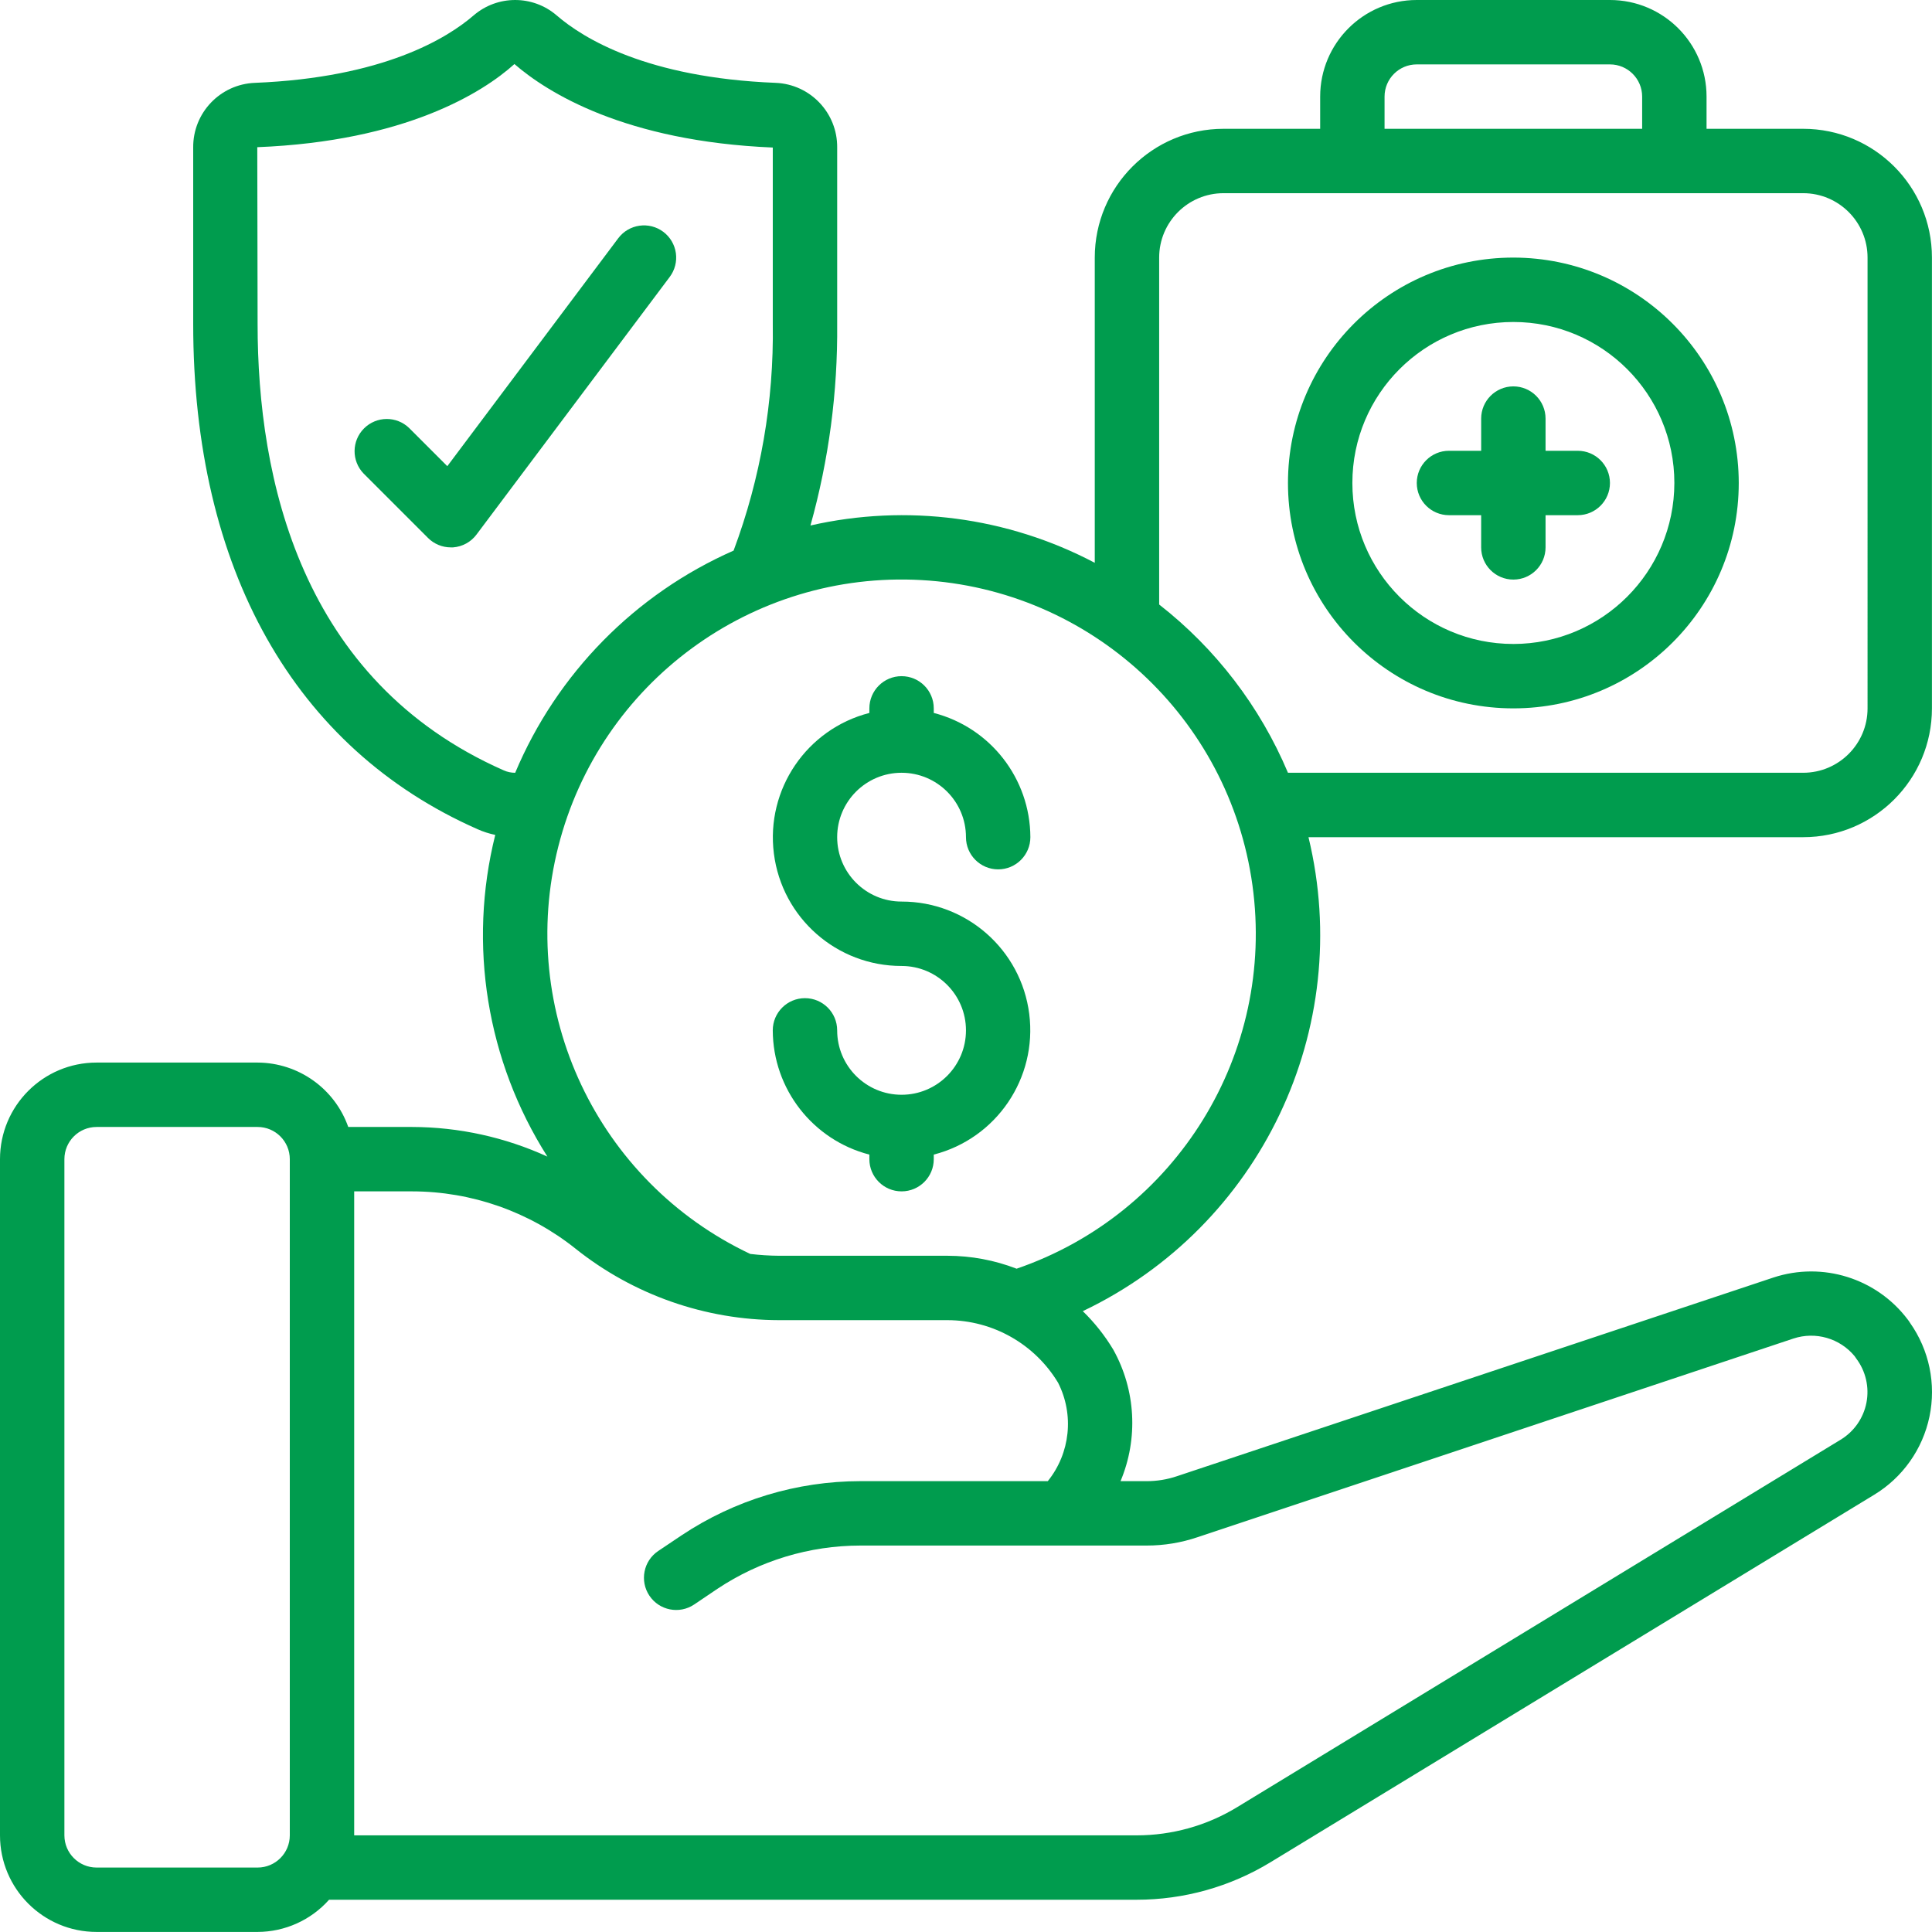
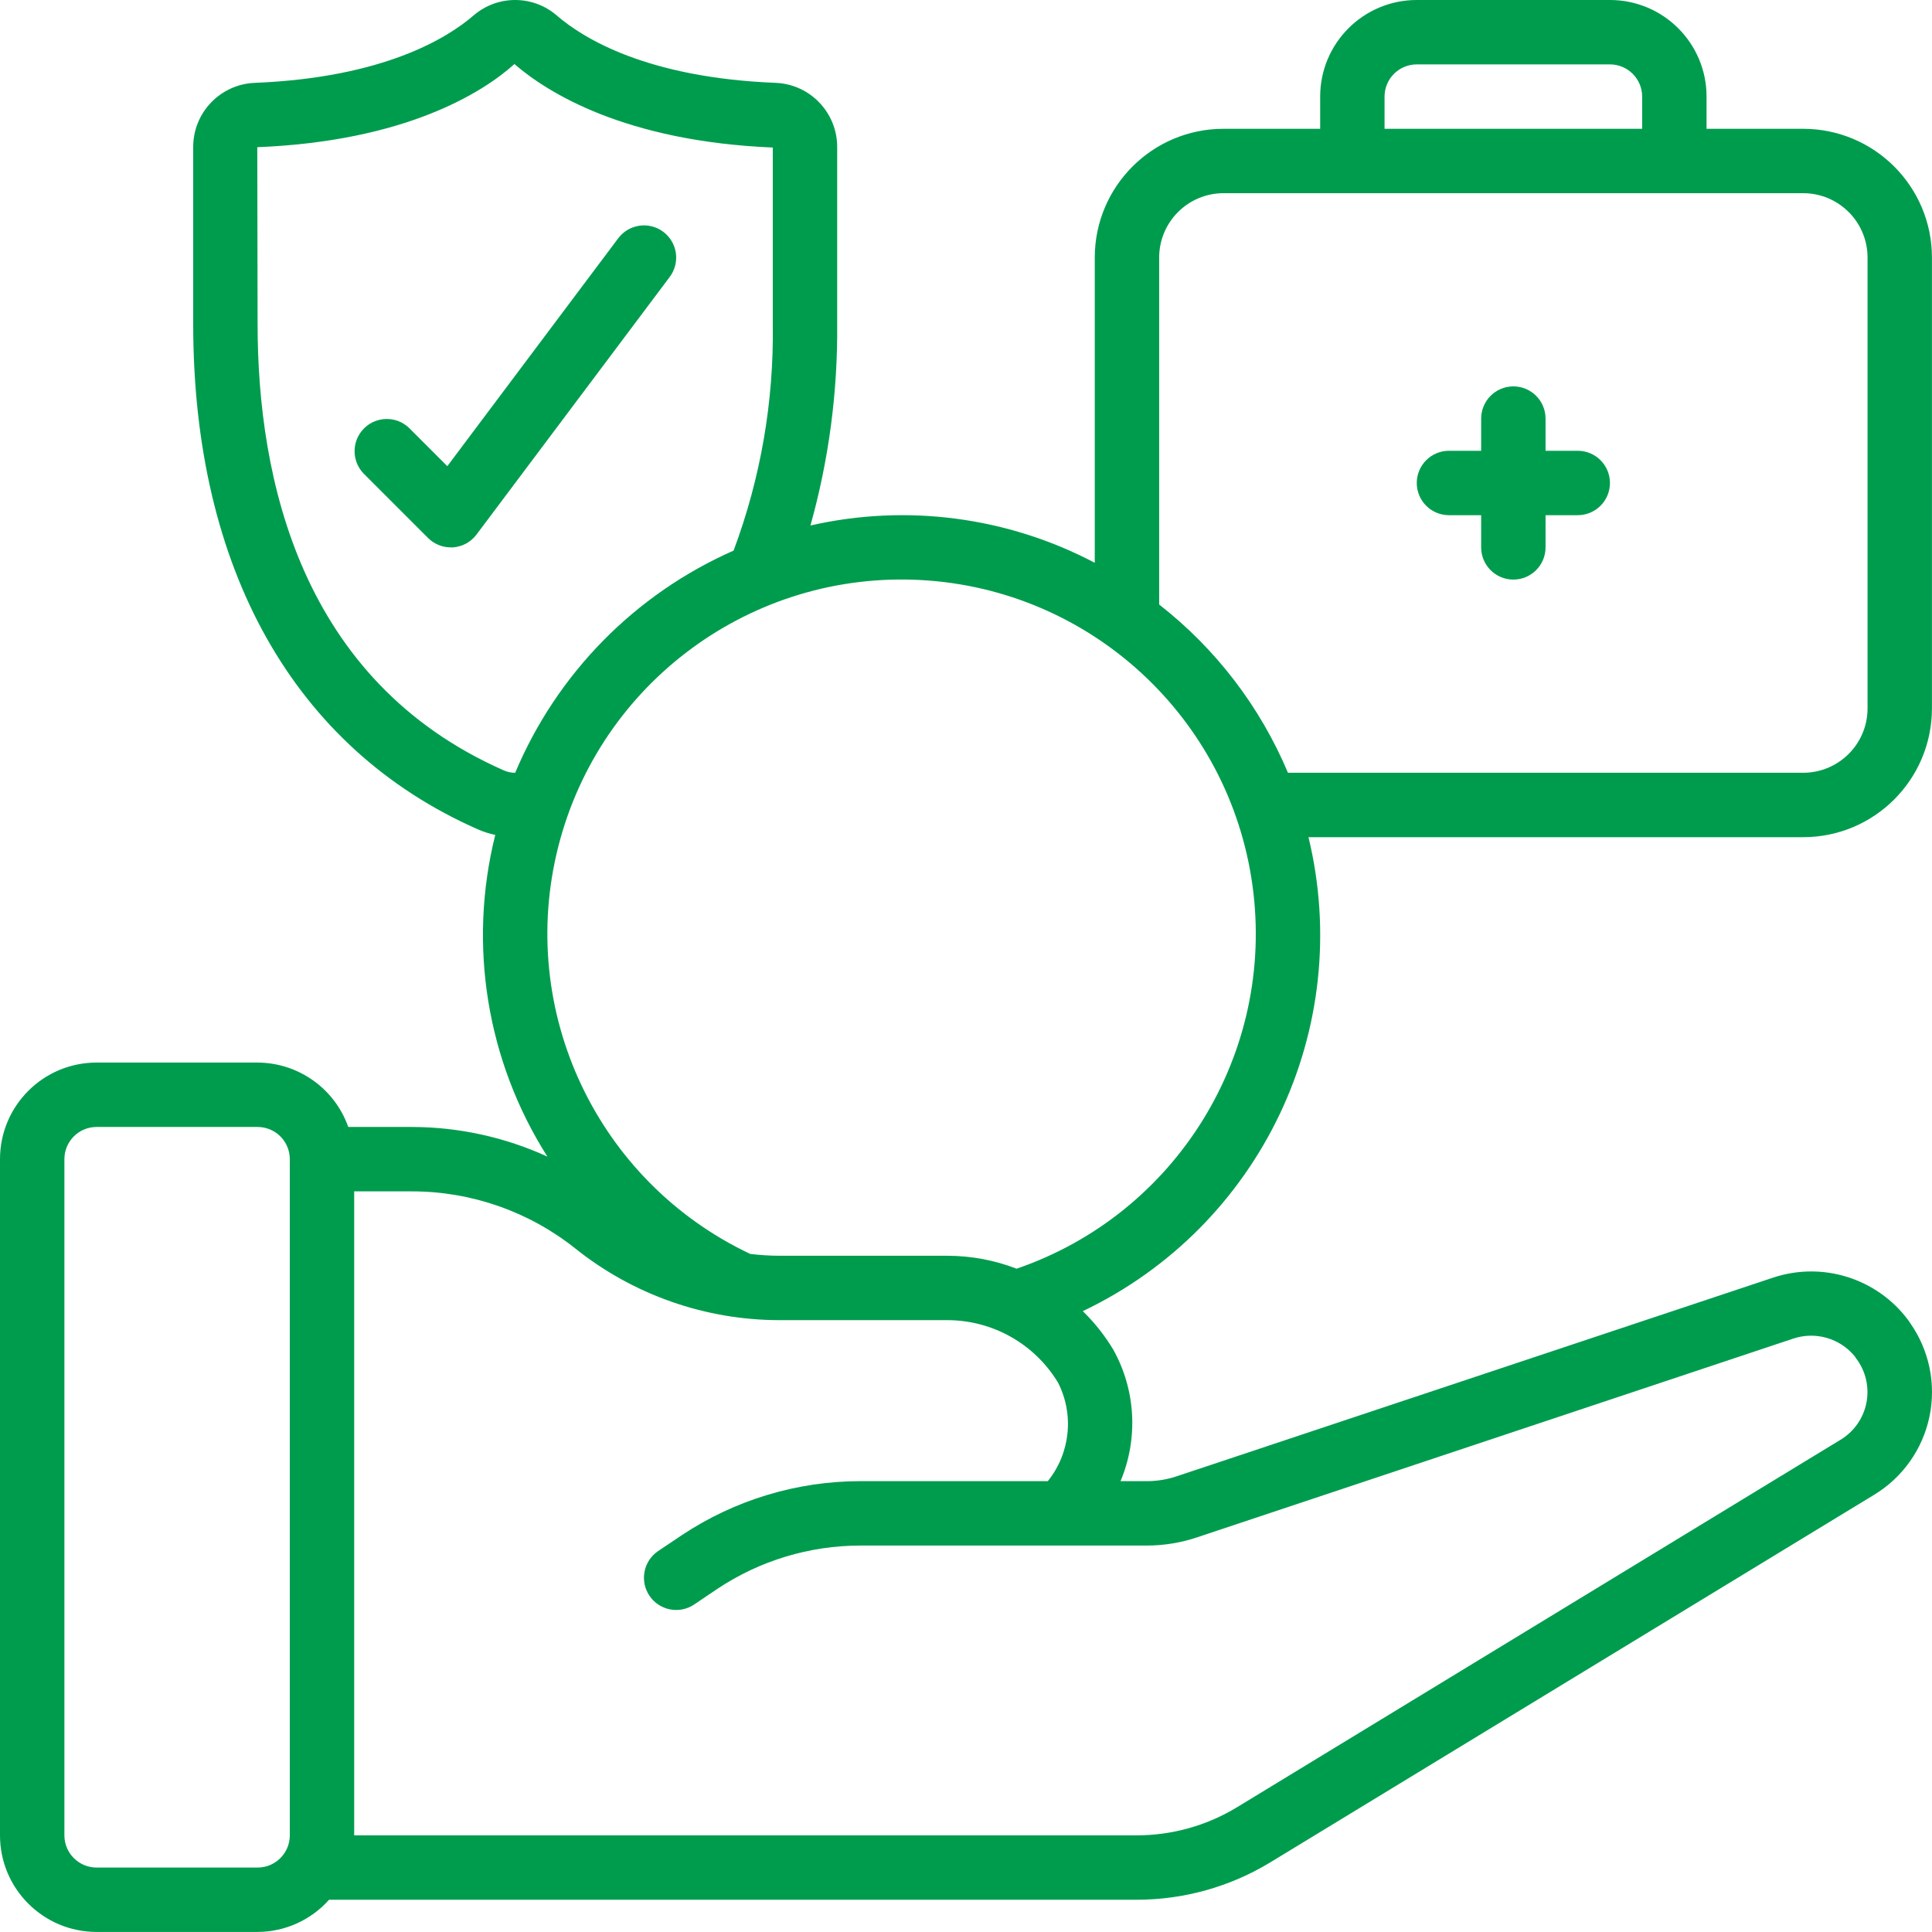
<svg xmlns="http://www.w3.org/2000/svg" width="120" height="120" viewBox="0 0 120 120" fill="none">
-   <path d="M93.997 15.999C86.266 15.999 79.998 22.267 79.998 29.999s6.268 13.999 13.999 13.999c7.732.0 14-6.268 14-13.999C107.988 22.271 101.725 16.008 93.997 15.999zm0 23.999C88.475 39.999 83.998 35.522 83.998 29.999c0-5.523 4.477-10 10-10 5.523.0 10 4.477 10 10C103.99 35.519 99.517 39.992 93.997 39.999z" fill="#009c4e" />
  <path d="M97.997 27.999H95.997V25.999C95.997 24.895 95.102 23.999 93.997 23.999 92.893 23.999 91.998 24.895 91.998 25.999V27.999H89.997C88.893 27.999 87.998 28.895 87.998 29.999c0 1.105.895 2 2 2H91.997v2c0 1.105.895 2 2 2C95.102 35.998 95.997 35.103 95.997 33.999V31.999h2C99.101 31.999 99.997 31.103 99.997 29.999 99.997 28.894 99.102 27.999 97.997 27.999z" fill="#009c4e" />
  <path d="M111.997 8h-6V6C105.997 2.686 103.311.0 99.997.0H87.998C84.684.0 81.998 2.686 81.998 6V8H75.998C71.58 8 67.998 11.581 67.998 15.999V34.957C62.577 32.101 56.313 31.279 50.339 32.639c1.139-4.073 1.698-8.287 1.66-12.516V9.164C52.019 7.013 50.328 5.234 48.179 5.146 40.179 4.828 36.219 2.382 34.563.946c-1.478-1.261-3.654-1.261-5.132.0-1.652 1.43-5.62 3.876-13.6 4.2C13.678 5.229 11.981 7.009 12 9.164V20.123c0 15.212 6.278 26.357 17.663 31.381C30.015 51.661 30.384 51.779 30.761 51.858 29.058 58.681 30.228 65.903 33.999 71.838 31.362 70.632 28.498 70.005 25.599 69.998H21.631c-.844-2.389-3.098-3.989-5.632-4H6C2.686 65.998.0 68.684.0 71.998V113.996c0 3.314 2.686 6 6 6H16C17.696 119.991 19.311 119.264 20.439 117.996H70.598C73.533 117.998 76.411 117.191 78.918 115.664L116.397 92.849C118.169 91.779 119.417 90.02 119.842 87.993 120.266 85.967 119.829 83.855 118.635 82.164 118.594 82.094 118.548 82.027 118.497 81.964 116.561 79.394 113.204 78.343 110.149 79.35L73.114 91.686C72.504 91.893 71.863 91.998 71.218 91.998H69.598C70.711 89.349 70.545 86.335 69.146 83.826 68.621 82.952 67.985 82.149 67.254 81.438c11.046-5.263 16.895-17.546 14.018-29.439H111.997C116.415 51.999 119.996 48.417 119.996 43.999V15.999C119.996 11.581 116.415 8 111.997 8zM85.997 6C85.997 4.895 86.893 4 87.997 4H99.997c1.104.0 2.0.896 2 2V7.999H85.997L85.997 6zM31.287 47.848C18.651 42.275 16 29.695 16 20.123L15.98 9.142c9.2-.366 14.019-3.4 15.972-5.164 2.048 1.772 6.86 4.798 16.047 5.186V20.123C48.071 24.926 47.246 29.7 45.565 34.199 39.445 36.895 34.59 41.834 31.999 47.999 31.754 48 31.511 47.949 31.287 47.848zM16 115.997H6c-1.105.0-2-.896-2-2V71.998C4 70.893 4.895 69.998 6 69.998H16c1.105.0 2.0.896 2 2V113.997c0 1.104-.895 2-2 2zM53.44 91.997C49.492 91.999 45.632 93.168 42.345 95.355L40.883 96.335C39.965 96.951 39.721 98.195 40.337 99.113 40.953 100.031 42.197 100.275 43.115 99.659L44.562 98.683C47.193 96.933 50.281 95.999 53.44 95.997H71.218C72.297 95.998 73.369 95.822 74.391 95.475L111.396 83.138C112.768 82.686 114.277 83.122 115.196 84.236 115.226 84.286 115.26 84.332 115.294 84.38 115.885 85.163 116.115 86.16 115.928 87.123 115.741 88.086 115.154 88.925 114.312 89.43L76.837 112.249C74.957 113.393 72.799 113.998 70.597 113.997H21.999V73.998h3.6C29.289 74.002 32.868 75.258 35.751 77.56 39.344 80.426 43.802 81.99 48.399 81.997H58.86C61.668 82.005 64.268 83.477 65.718 85.881 66.728 87.868 66.478 90.262 65.08 91.997H53.44zm9.692-13.2C61.77 78.272 60.324 78.001 58.864 77.998H48.399C47.797 77.994 47.196 77.956 46.599 77.884c-9.515-4.497-14.512-15.103-11.922-25.303 2.59-10.2 12.04-17.138 22.548-16.552C67.732 36.615 76.353 44.561 77.792 54.986 79.231 65.41 73.086 75.395 63.13 78.806L63.132 78.798zm52.865-34.799c0 2.209-1.791 4-4 4H79.998C78.267 43.889 75.513 40.291 71.998 37.547V15.999c0-2.209 1.791-4 4-4H111.997c2.209.0 4 1.791 4 4V43.999z" fill="#009c4e" />
  <path d="M41.199 14.399C40.315 13.737 39.062 13.916 38.399 14.799L27.783 28.955l-2.37-2.37C24.629 25.827 23.381 25.838 22.61 26.61 21.838 27.381 21.827 28.628 22.585 29.413l4 4C26.96 33.788 27.469 33.999 27.999 33.999H28.141C28.72 33.956 29.252 33.665 29.599 33.199L41.599 17.199C41.917 16.775 42.054 16.242 41.979 15.716 41.904 15.191 41.623 14.718 41.199 14.399z" fill="#009c4e" />
-   <path d="M55.998 47.998c2.209.0 4 1.791 4 4.0.0 1.105.896 2 2 2S63.998 53.103 63.998 51.998C63.984 48.362 61.519 45.192 57.998 44.282V43.998c0-1.105-.895-2-2-2-1.105.0-2.0.896-2 2V44.282c-3.896 1.003-6.438 4.748-5.93 8.739C48.576 57.013 51.975 60.003 55.998 59.998c2.209.0 4 1.791 4 4 0 2.209-1.791 4-4 4-2.209.0-4-1.791-4-4.0.0-1.105-.895-2-2-2-1.104.0-2.0.895-2 2C48.012 67.635 50.477 70.805 53.998 71.714V71.998C53.998 73.103 54.894 73.998 55.998 73.998 57.103 73.998 57.998 73.103 57.998 71.998V71.714C61.895 70.711 64.436 66.965 63.928 62.974 63.42 58.983 60.022 55.993 55.998 55.998c-2.209.0-4-1.791-4-4C51.999 49.789 53.789 47.998 55.998 47.998z" fill="#009c4e" />
</svg>